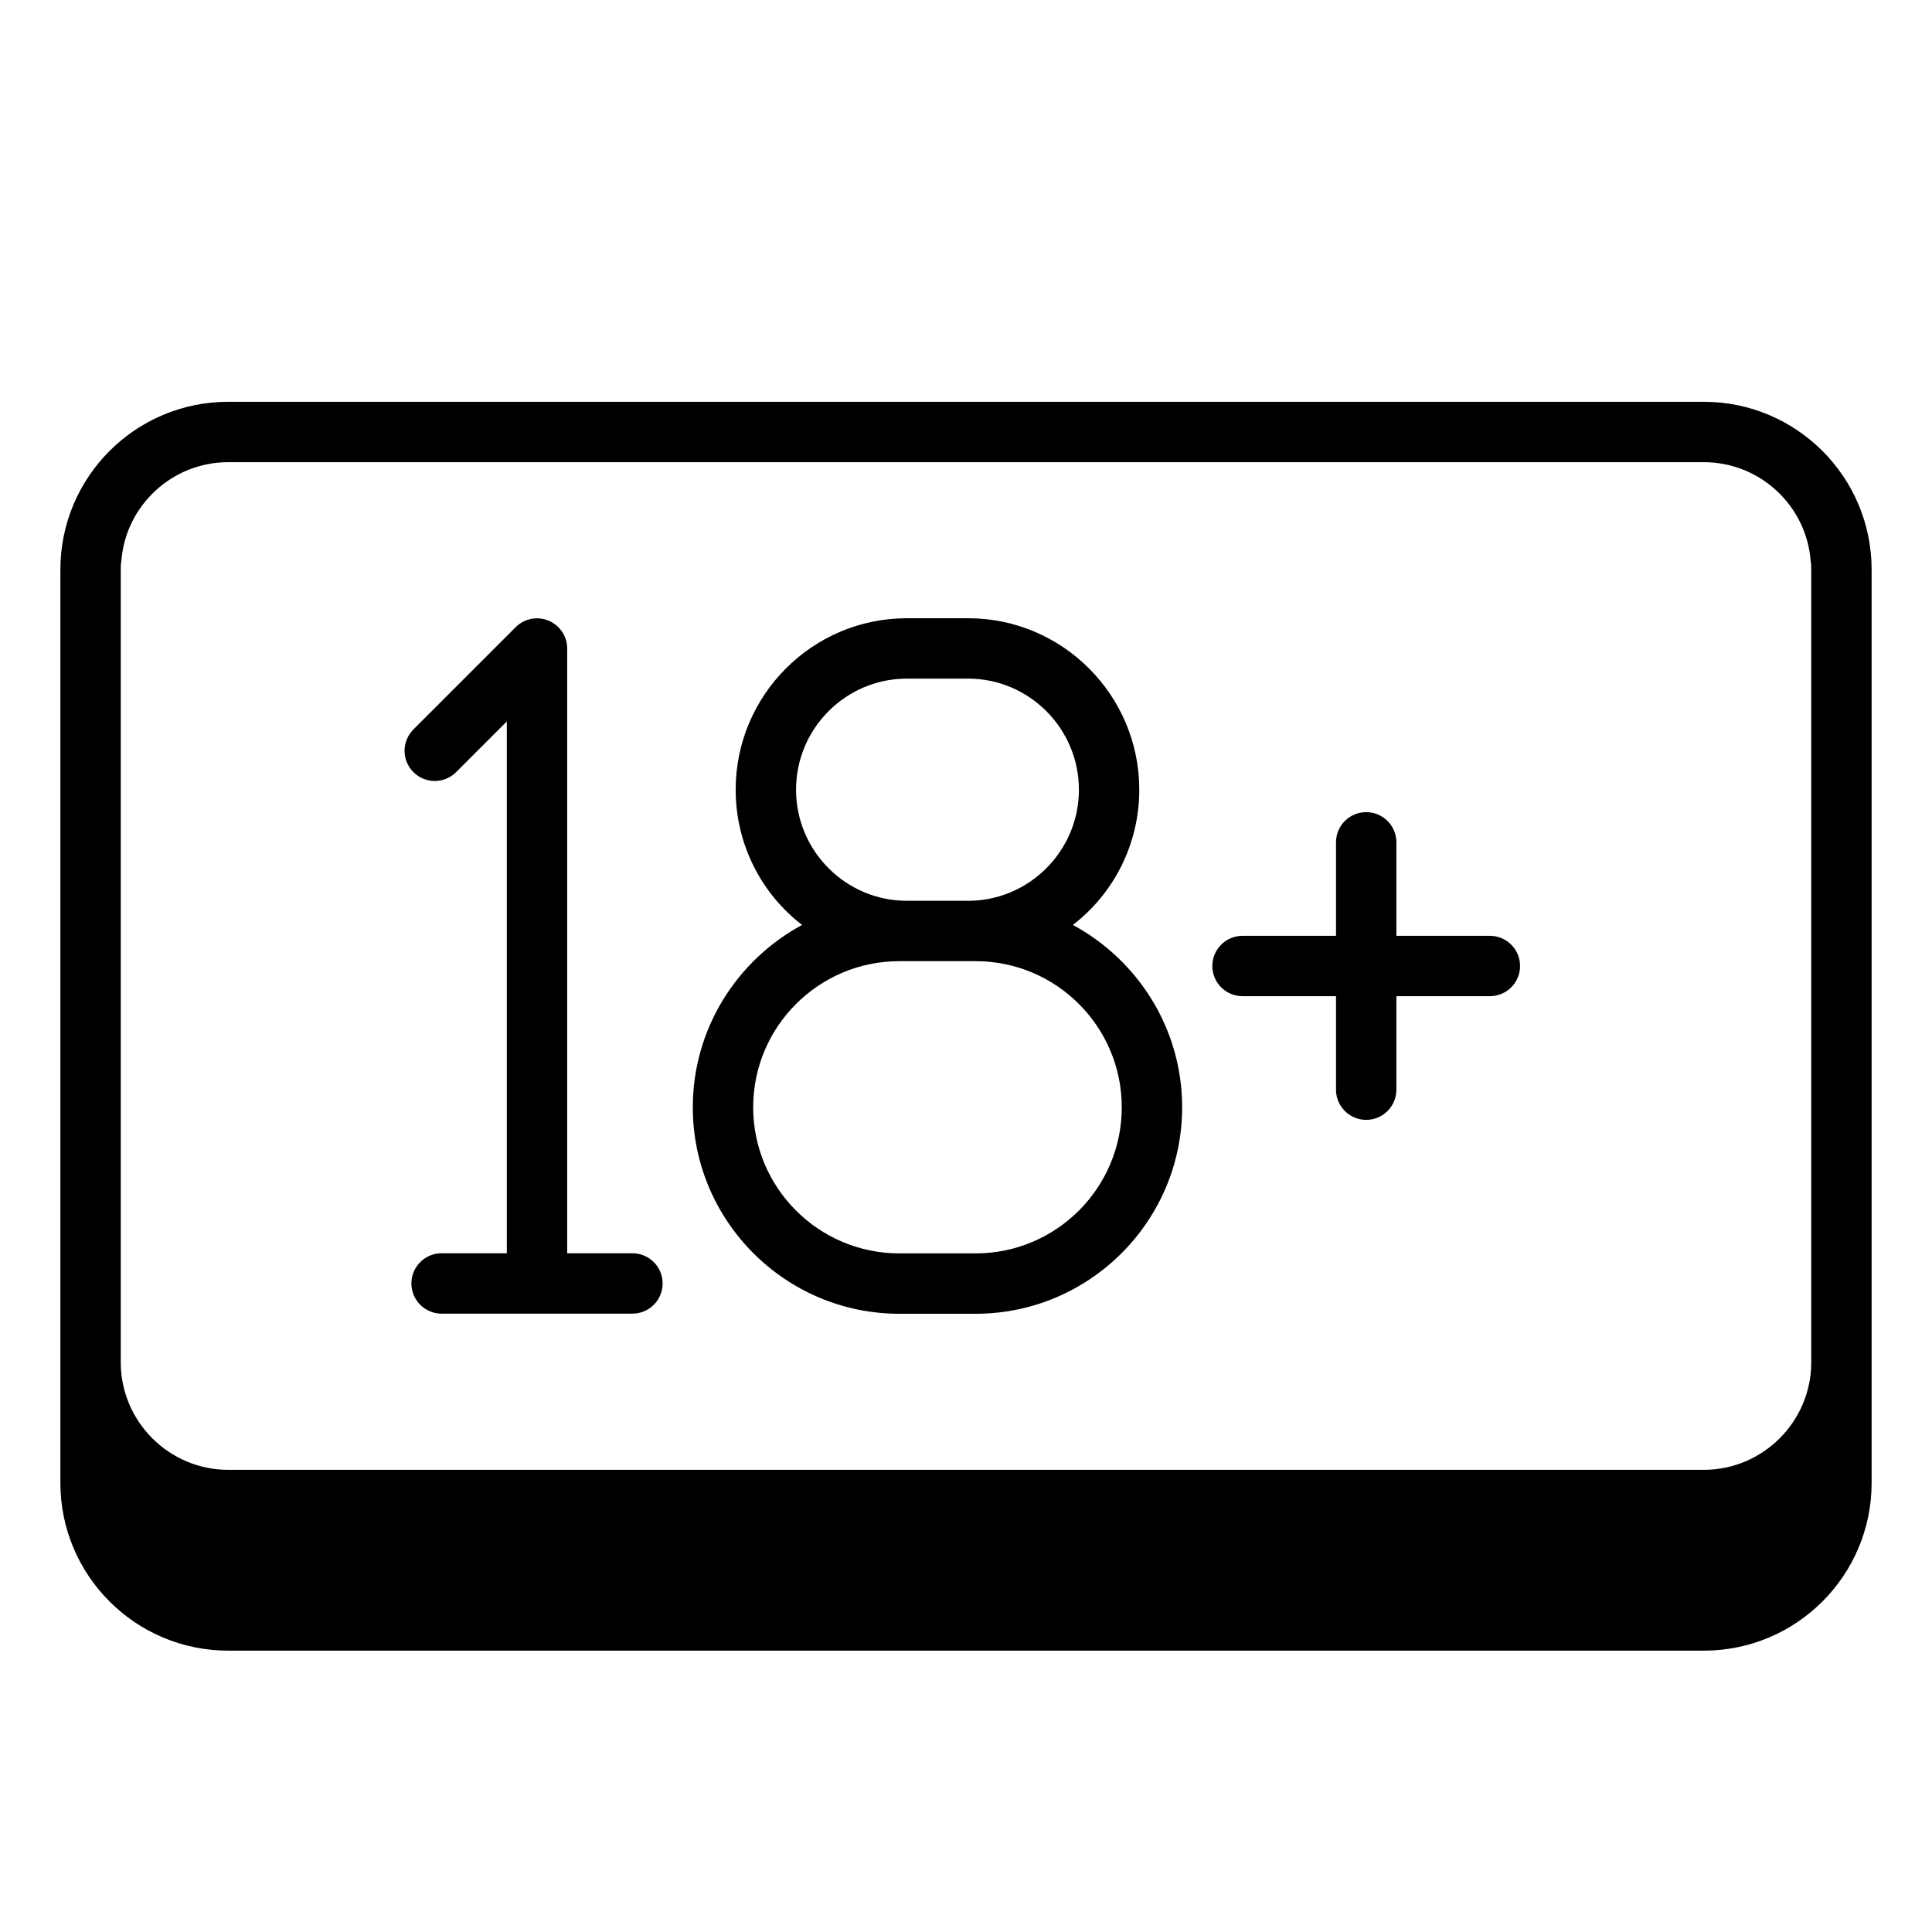
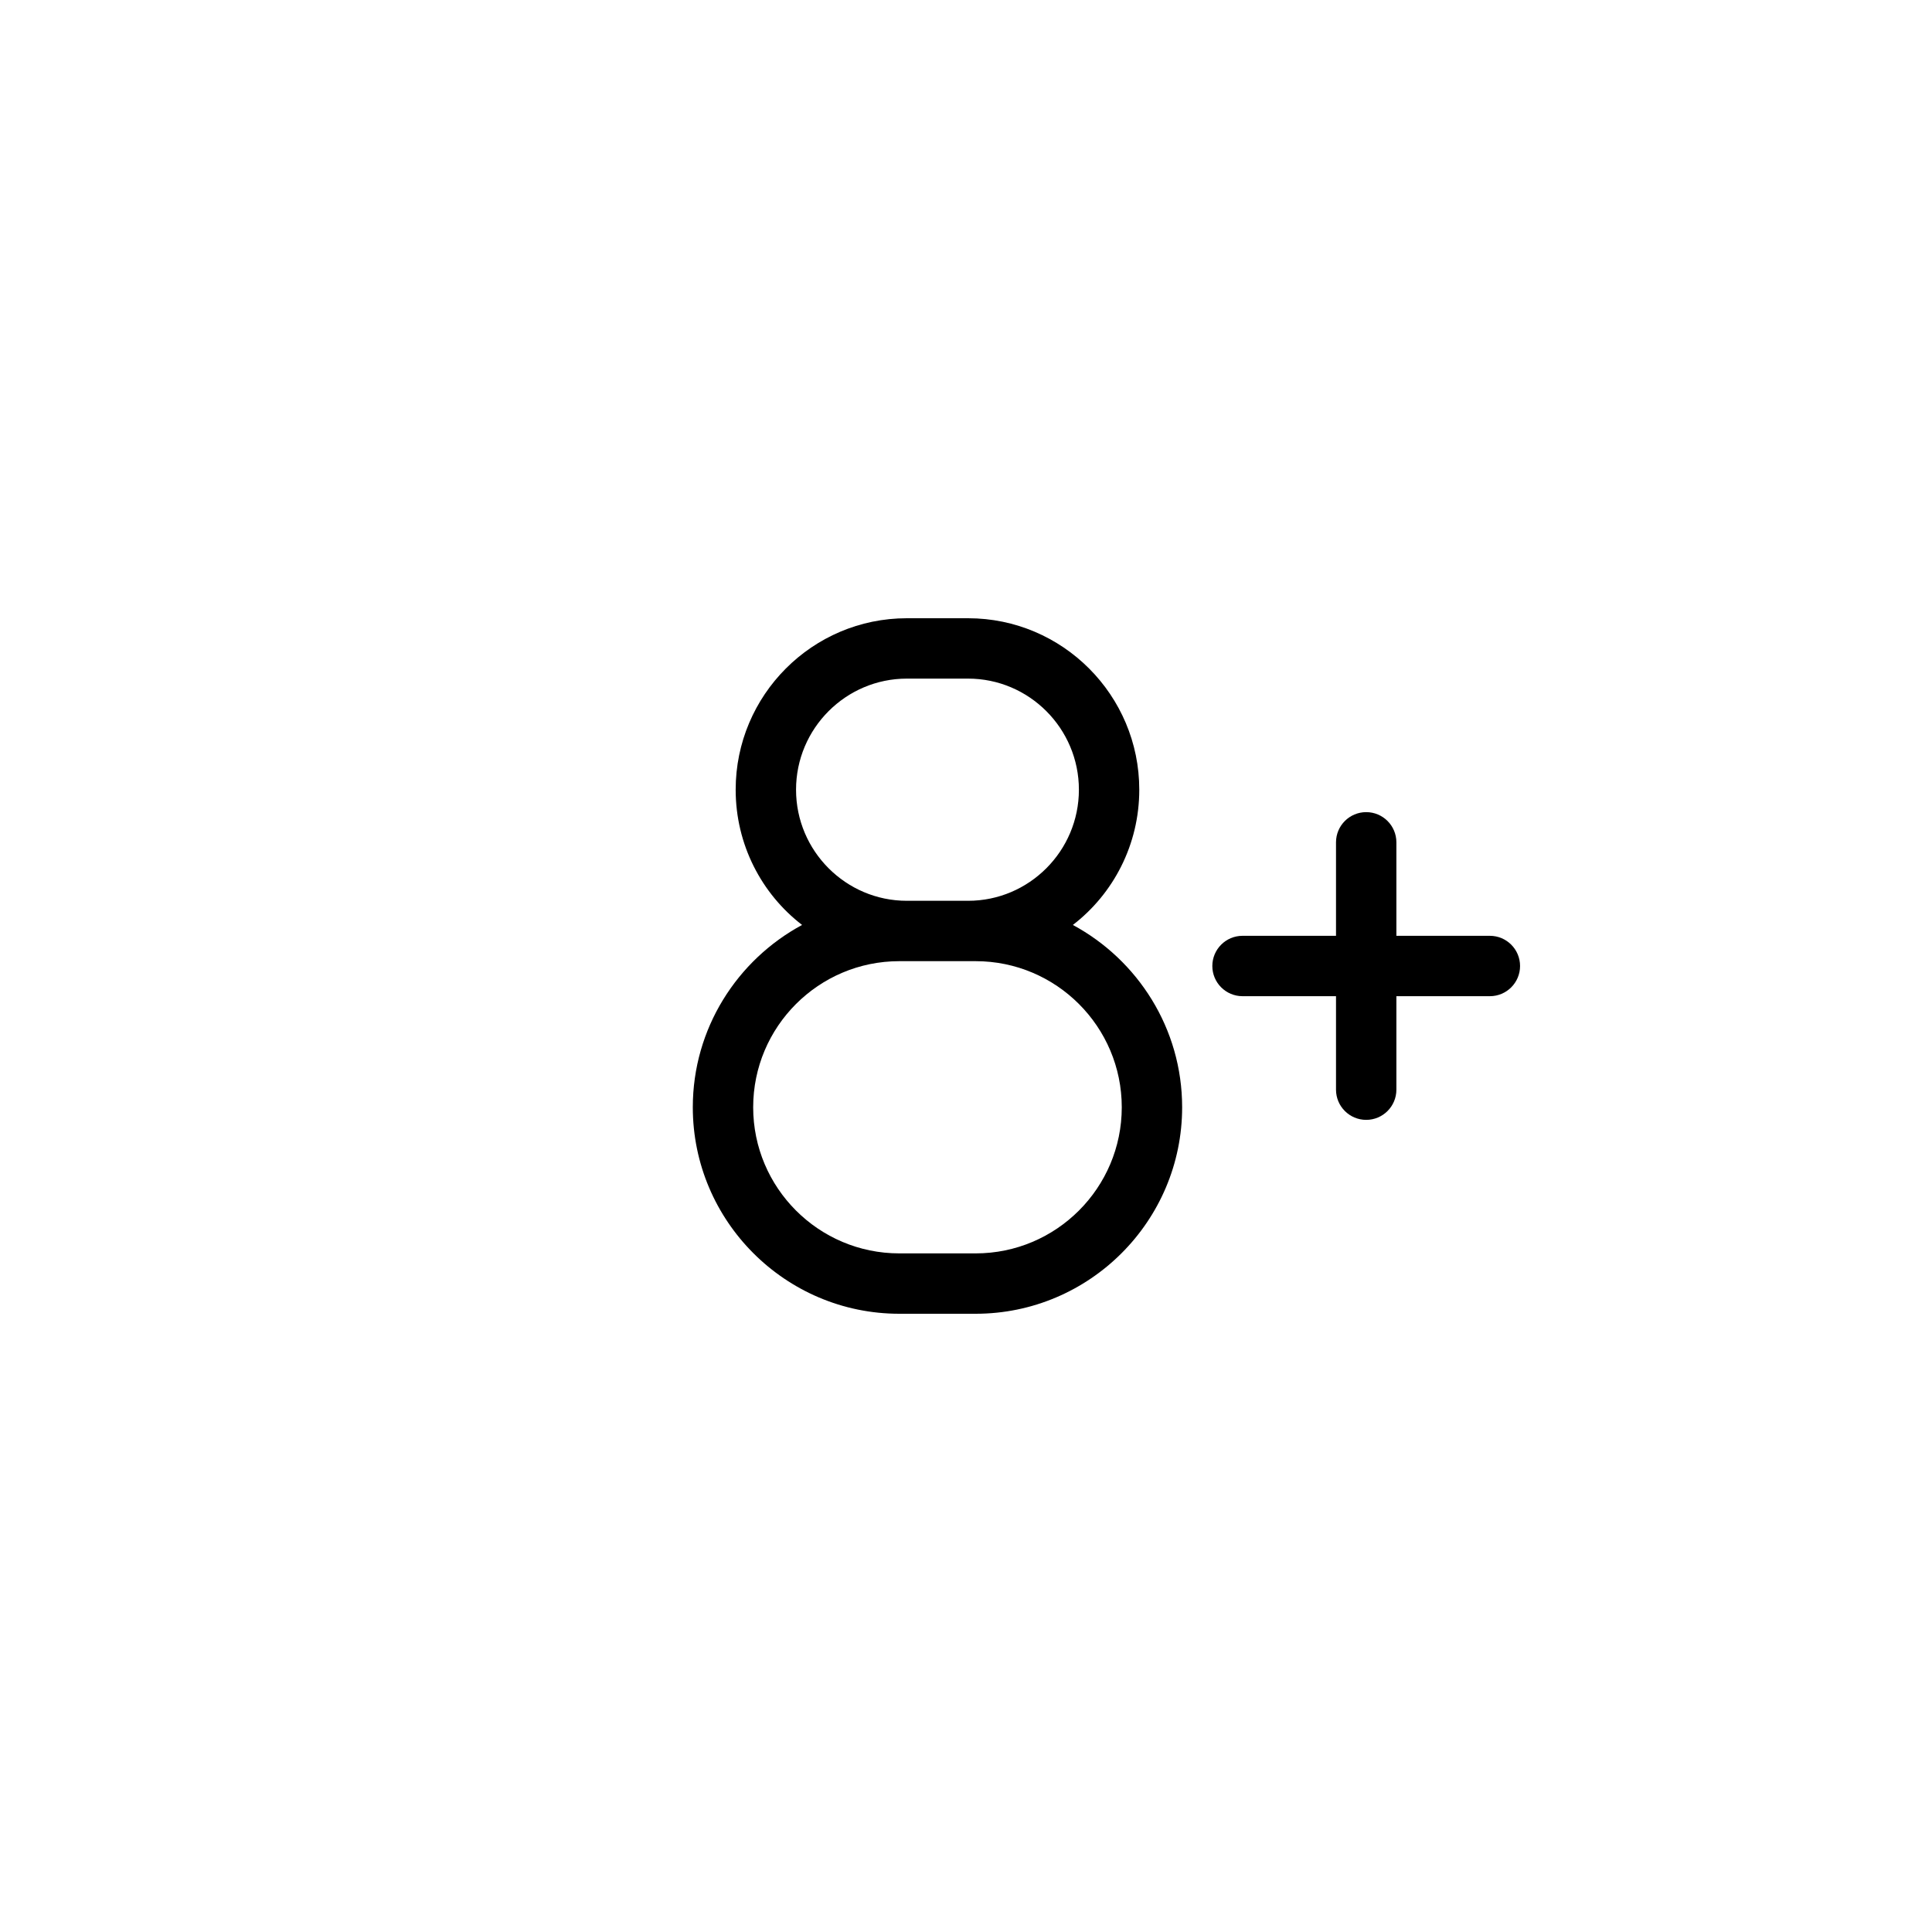
<svg xmlns="http://www.w3.org/2000/svg" width="64" height="64" viewBox="0 0 64 64" fill="none">
-   <path d="M56.44 13.31H7.56C4.49 13.31 2 15.8 2 18.87V49.12C2 52.19 4.49 54.68 7.56 54.68H56.44C59.51 54.68 62 52.19 62 49.12V18.87C62 15.8 59.51 13.31 56.44 13.31ZM7.56 15.31H56.44C58.3 15.31 59.84 16.75 59.98 18.58C60 18.67 60 18.77 60 18.87V45.13C60 47.09 58.4 48.69 56.44 48.69H7.56C5.6 48.69 4 47.09 4 45.13V18.87C4 18.77 4 18.67 4.02 18.58C4.16 16.75 5.7 15.31 7.56 15.31Z" fill="black" />
-   <path d="M15.109 25.578L16.789 23.898V41.516H14.628C14.076 41.516 13.628 41.964 13.628 42.516C13.628 43.068 14.076 43.516 14.628 43.516H20.95C21.502 43.516 21.95 43.068 21.95 42.516C21.95 41.964 21.502 41.516 20.95 41.516H18.789V21.484C18.789 21.08 18.545 20.715 18.172 20.56C17.797 20.404 17.368 20.49 17.082 20.777L13.695 24.164C13.304 24.555 13.304 25.187 13.695 25.578C14.086 25.969 14.718 25.969 15.109 25.578Z" fill="black" />
  <path d="M22.95 36.68C22.95 40.45 26.02 43.52 29.79 43.52H32.32C36.09 43.52 39.16 40.45 39.16 36.68C39.16 34.07 37.69 31.8 35.54 30.64C36.88 29.61 37.74 27.98 37.74 26.16C37.74 23.03 35.2 20.48 32.07 20.48H30.04C26.91 20.48 24.37 23.03 24.37 26.16C24.37 27.98 25.23 29.61 26.57 30.64C24.42 31.8 22.95 34.07 22.95 36.68ZM26.37 26.16C26.37 24.13 28.02 22.48 30.04 22.48H32.07C34.09 22.48 35.74 24.13 35.74 26.16C35.74 28.19 34.09 29.84 32.07 29.84H30.04C28.02 29.84 26.37 28.19 26.37 26.16ZM29.79 31.84H32.32C34.99 31.84 37.16 34.01 37.16 36.68C37.16 39.35 34.99 41.52 32.32 41.52H29.79C27.12 41.52 24.95 39.35 24.95 36.68C24.95 34.01 27.12 31.84 29.79 31.84Z" fill="black" />
  <path d="M41.16 33H44.257V36.097C44.257 36.649 44.705 37.097 45.257 37.097C45.809 37.097 46.257 36.649 46.257 36.097V33H49.354C49.906 33 50.354 32.552 50.354 32C50.354 31.448 49.906 31 49.354 31H46.257V27.903C46.257 27.351 45.809 26.903 45.257 26.903C44.705 26.903 44.257 27.351 44.257 27.903V31H41.16C40.608 31 40.16 31.448 40.16 32C40.16 32.552 40.608 33 41.16 33Z" fill="black" />
</svg>